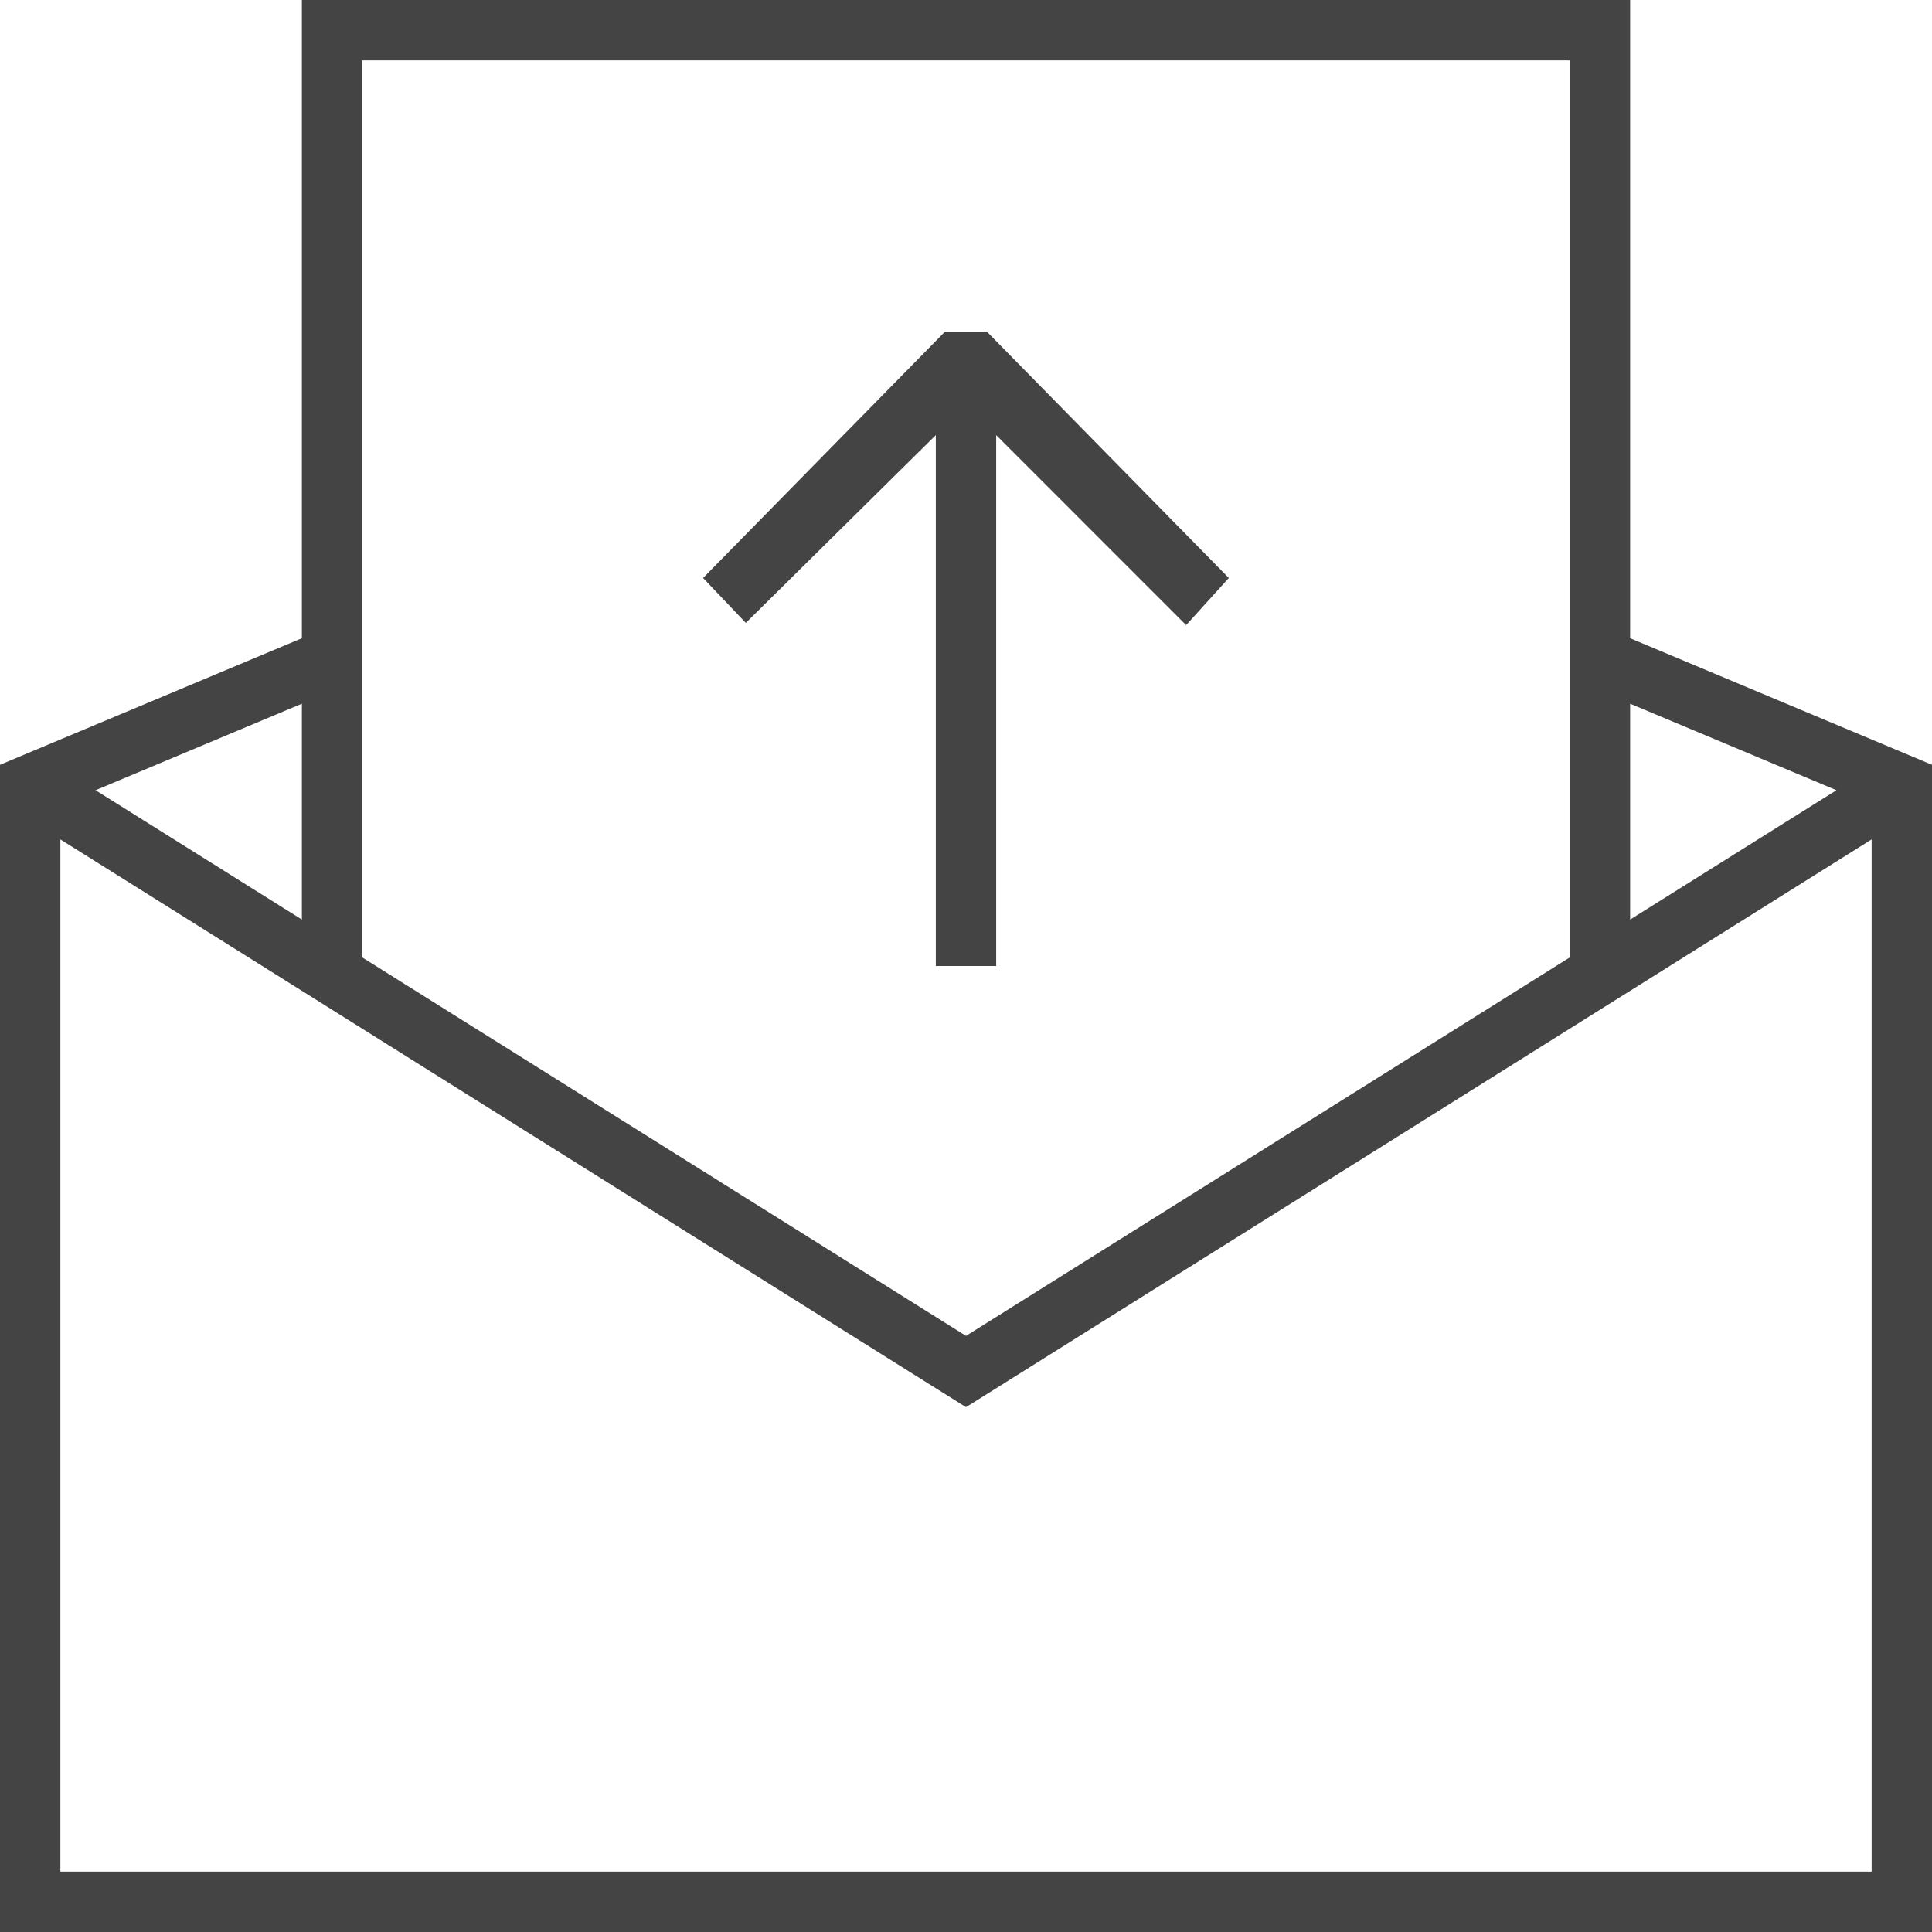
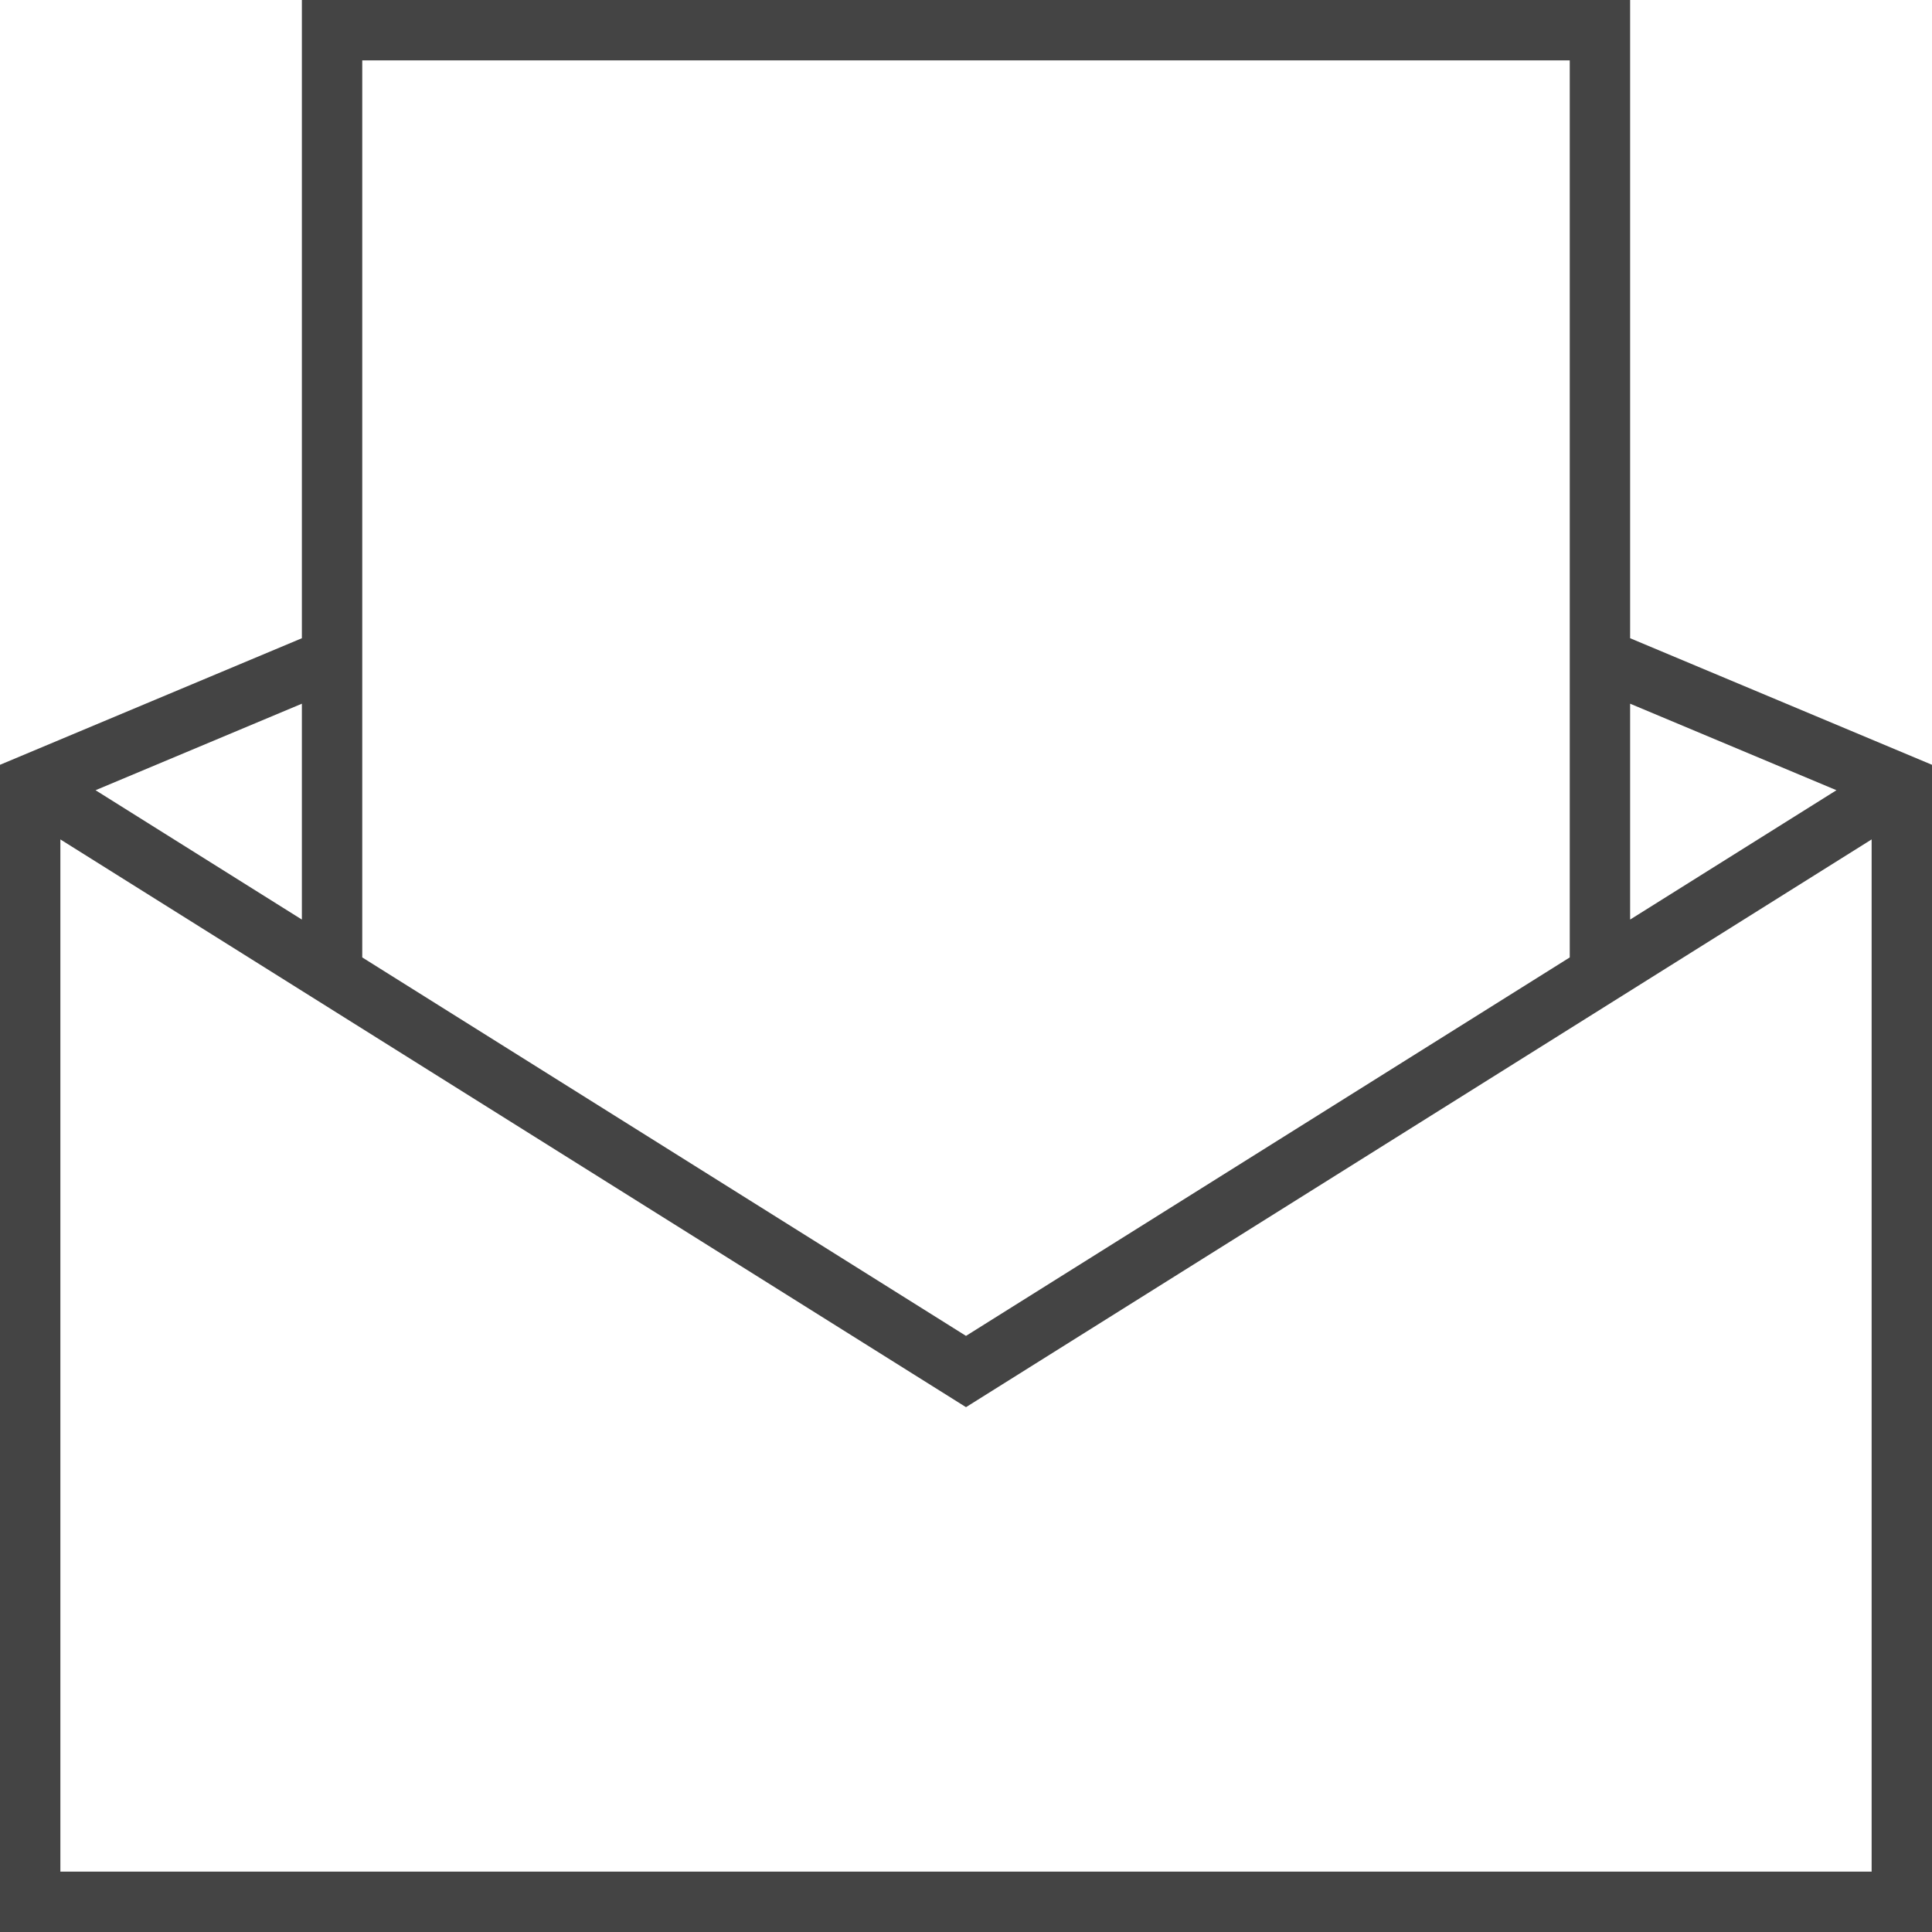
<svg xmlns="http://www.w3.org/2000/svg" version="1.1" width="64" height="64" viewBox="0 0 64 64">
-   <path d="M31 14.414v17.586h2v-17.586l6.292 6.293 1.414-1.561-8.001-8.146h-1.414l-8 8.146 1.415 1.488z" fill="#444444" />
  <path d="M54 0h-44v21.142l-10 4.193v38.665h64v-38.665l-10-4.193v-21.142zM52 2v29.716l-20 12.537-20-12.537v-29.716h40zM10 30.462l-6.835-4.285 6.835-2.866v7.151zM2 62v-34.193l30 18.807 30-18.807v34.193h-60zM60.835 26.177l-6.835 4.285v-7.151l6.835 2.866z" fill="#444444" />
</svg>